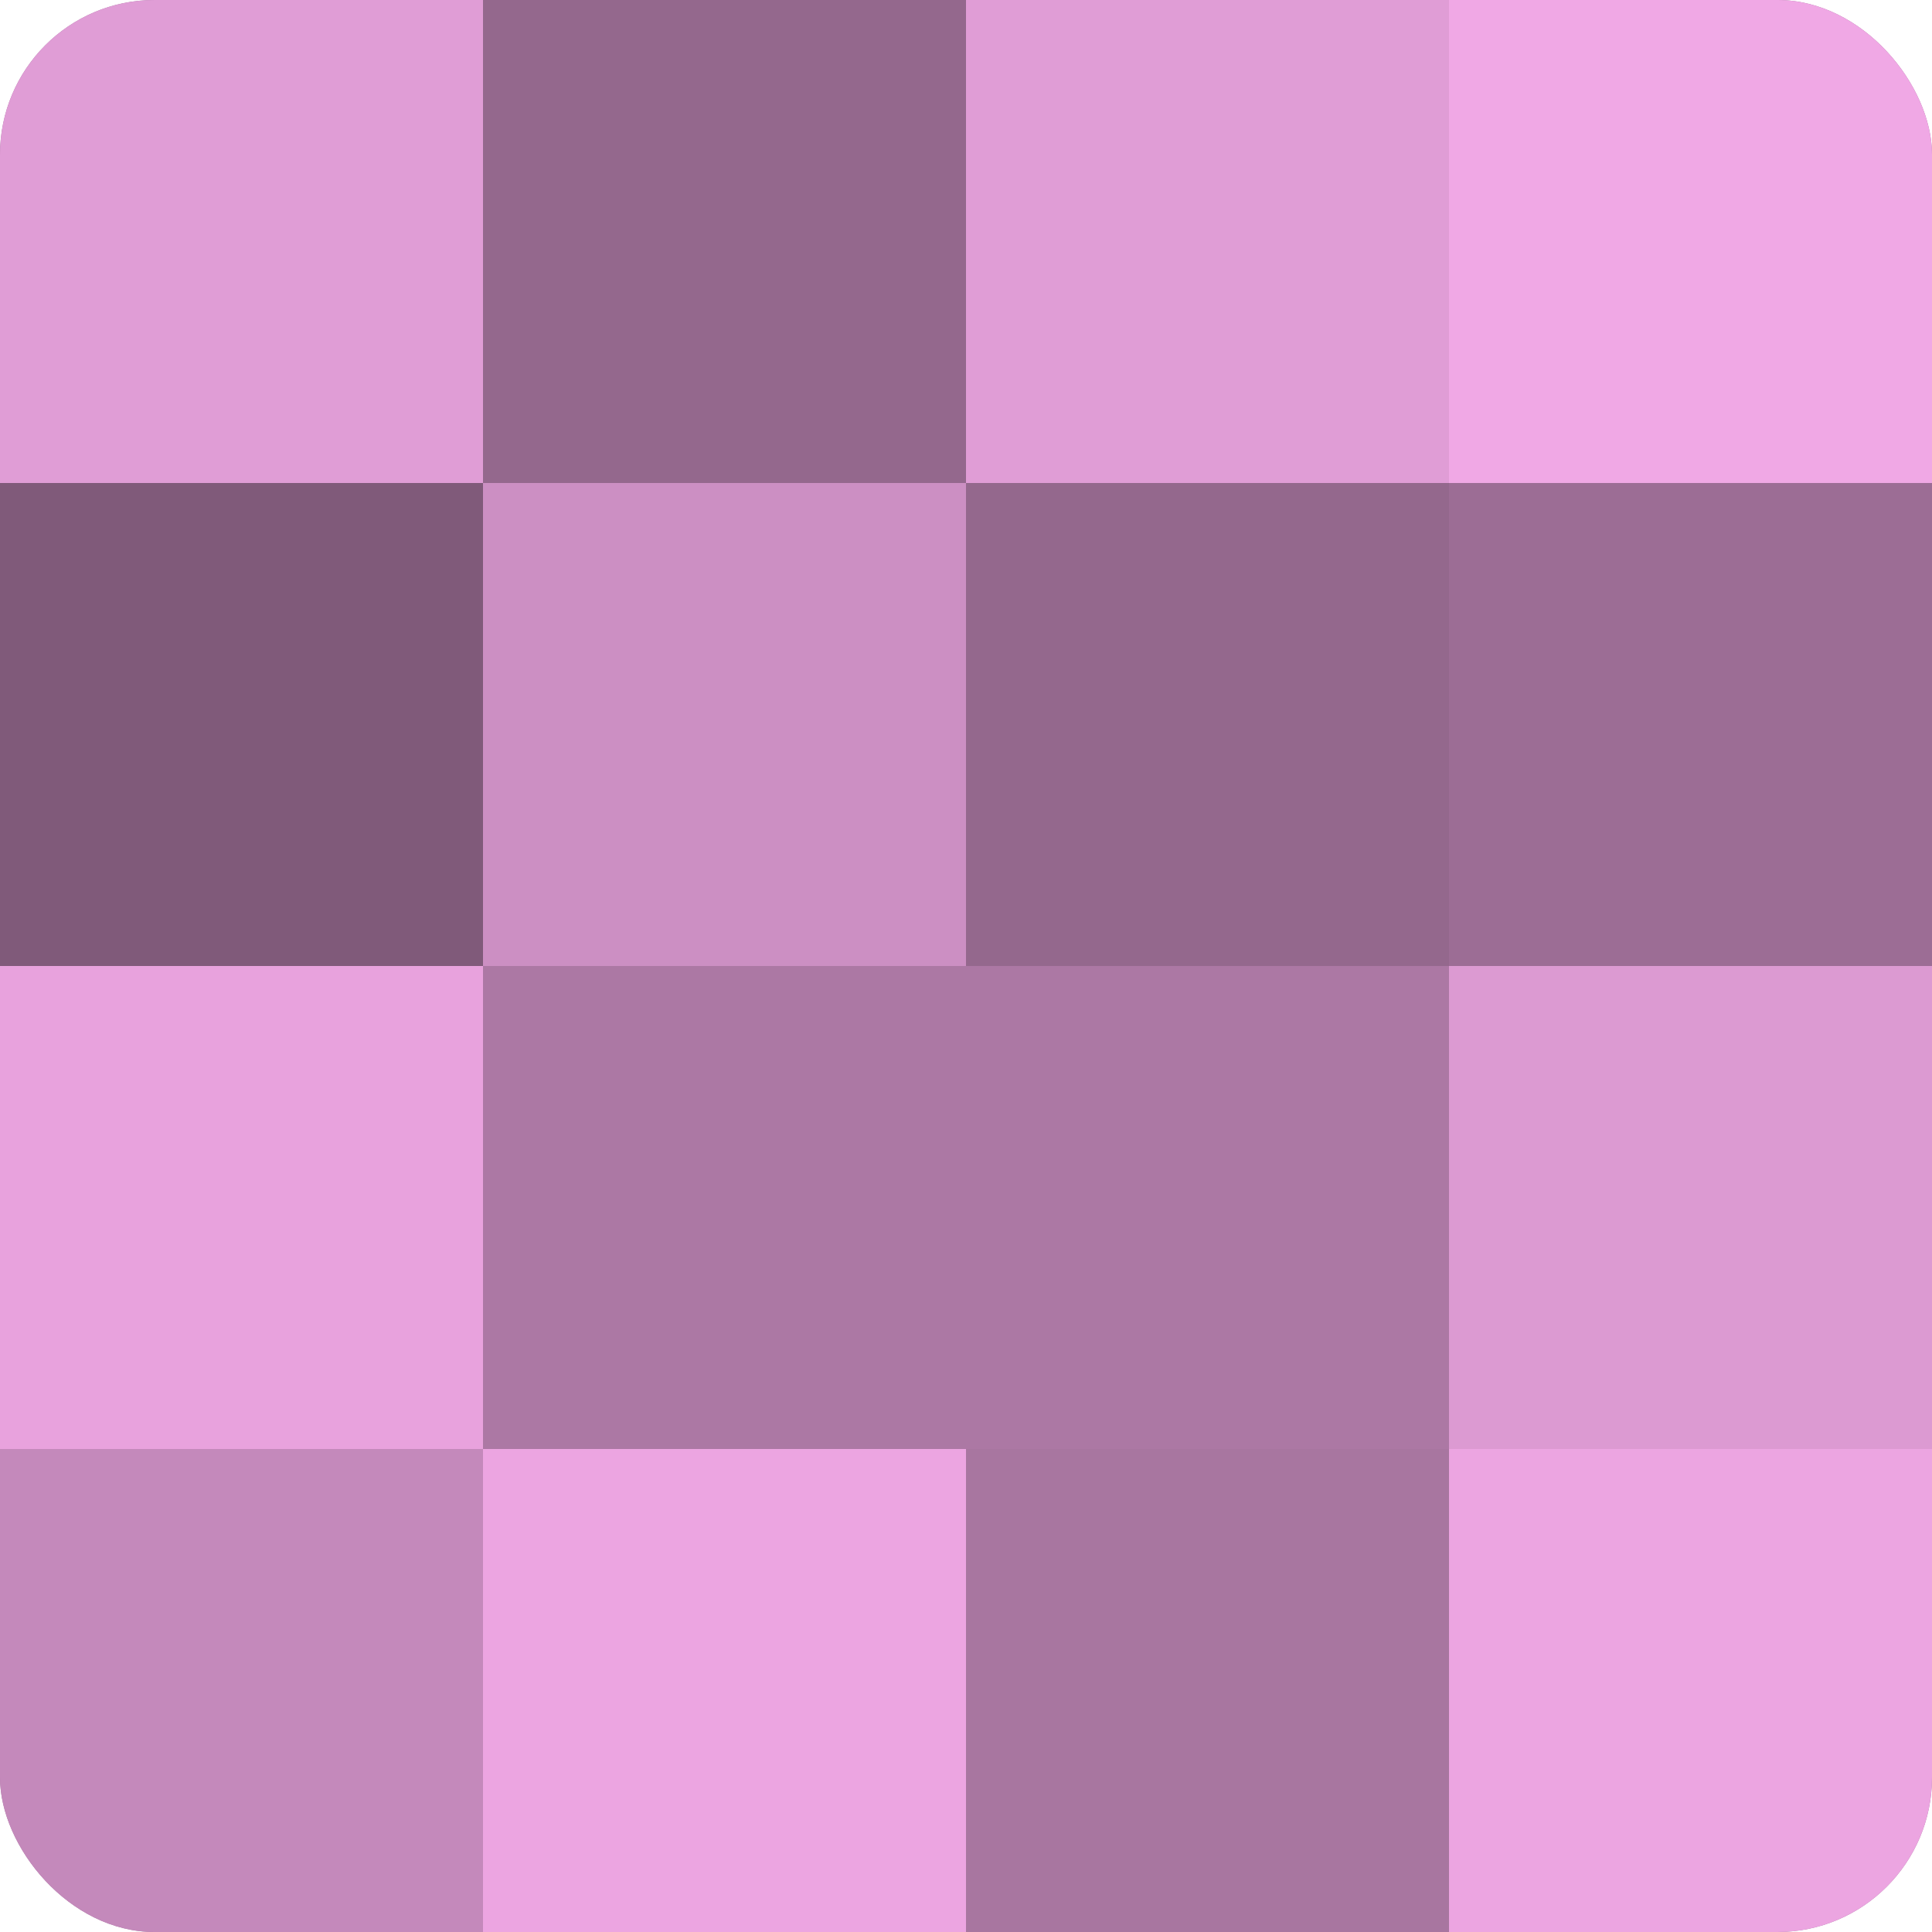
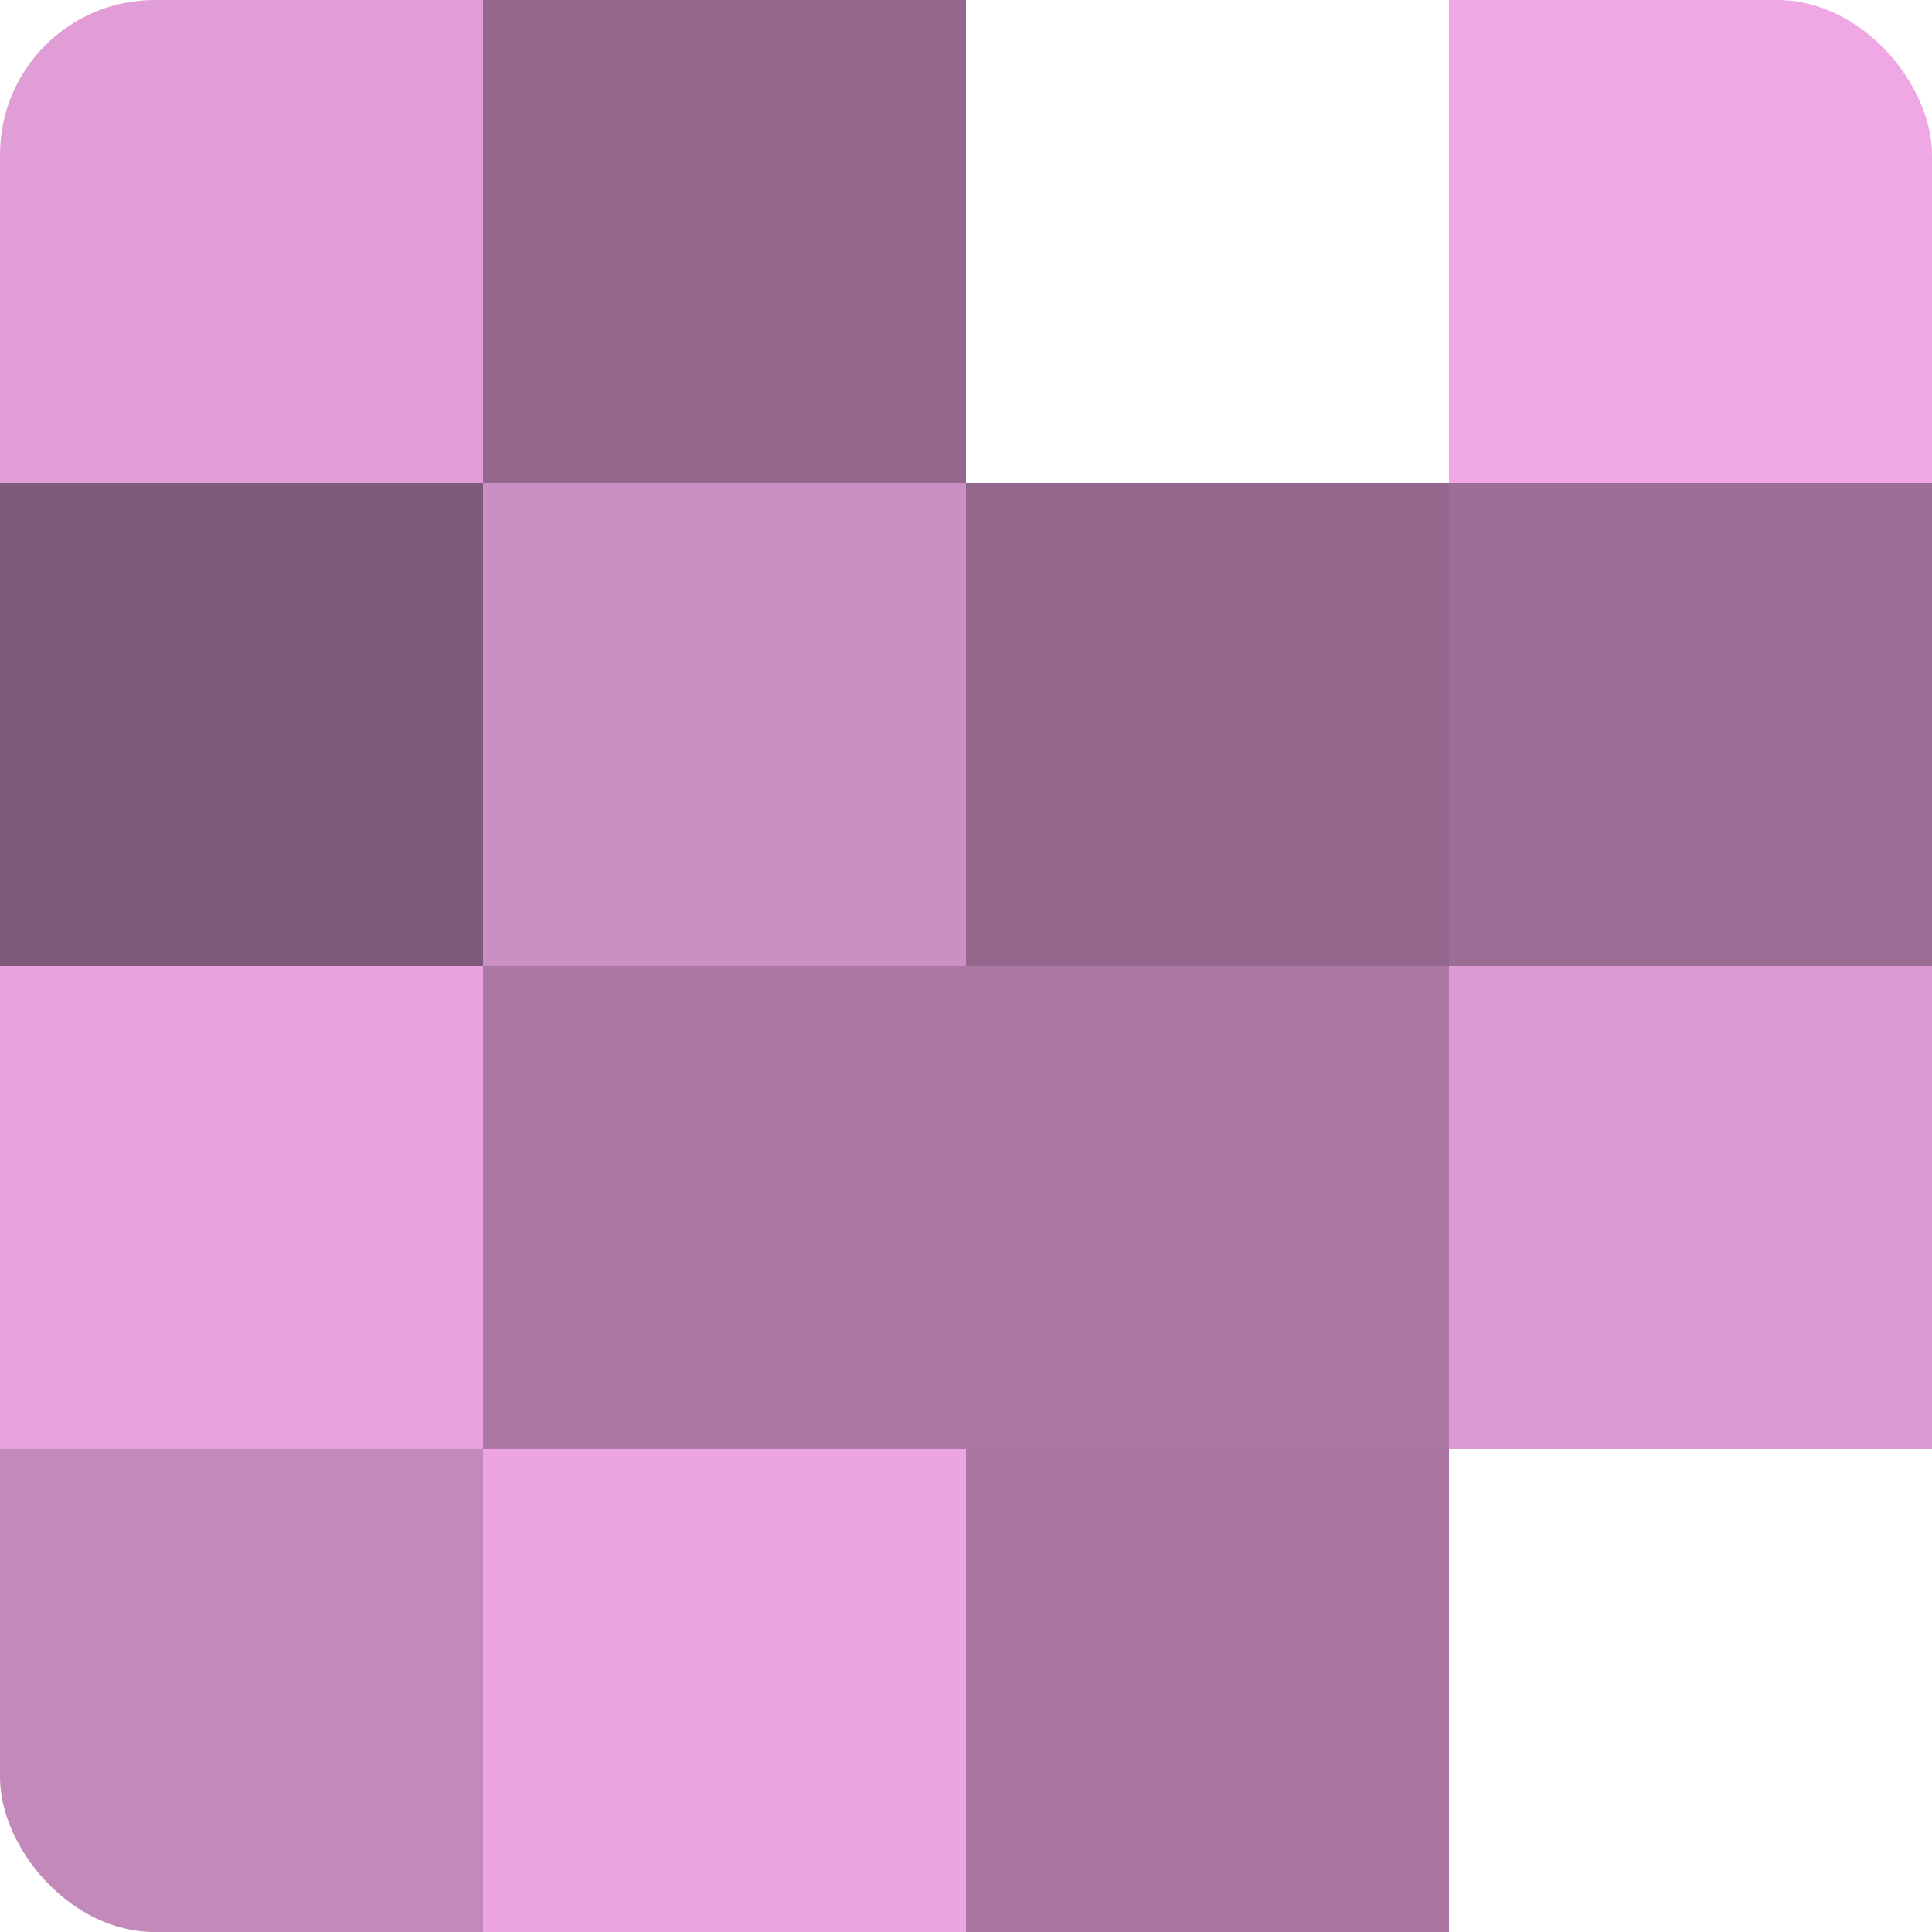
<svg xmlns="http://www.w3.org/2000/svg" width="60" height="60" viewBox="0 0 100 100" preserveAspectRatio="xMidYMid meet">
  <defs>
    <clipPath id="c" width="100" height="100">
      <rect width="100" height="100" rx="8" ry="8" />
    </clipPath>
  </defs>
  <g clip-path="url(#c)">
-     <rect width="100" height="100" fill="#a07099" />
    <rect width="25" height="25" fill="#e09dd6" />
    <rect y="25" width="25" height="25" fill="#805a7a" />
    <rect y="50" width="25" height="25" fill="#e8a2dd" />
    <rect y="75" width="25" height="25" fill="#c489bb" />
    <rect x="25" width="25" height="25" fill="#94688d" />
    <rect x="25" y="25" width="25" height="25" fill="#cc8fc3" />
    <rect x="25" y="50" width="25" height="25" fill="#ac78a4" />
    <rect x="25" y="75" width="25" height="25" fill="#eca5e1" />
-     <rect x="50" width="25" height="25" fill="#e09dd6" />
    <rect x="50" y="25" width="25" height="25" fill="#94688d" />
    <rect x="50" y="50" width="25" height="25" fill="#ac78a4" />
    <rect x="50" y="75" width="25" height="25" fill="#a876a0" />
    <rect x="75" width="25" height="25" fill="#f0a8e5" />
    <rect x="75" y="25" width="25" height="25" fill="#9c6d95" />
    <rect x="75" y="50" width="25" height="25" fill="#dc9ad2" />
-     <rect x="75" y="75" width="25" height="25" fill="#eca5e1" />
  </g>
</svg>